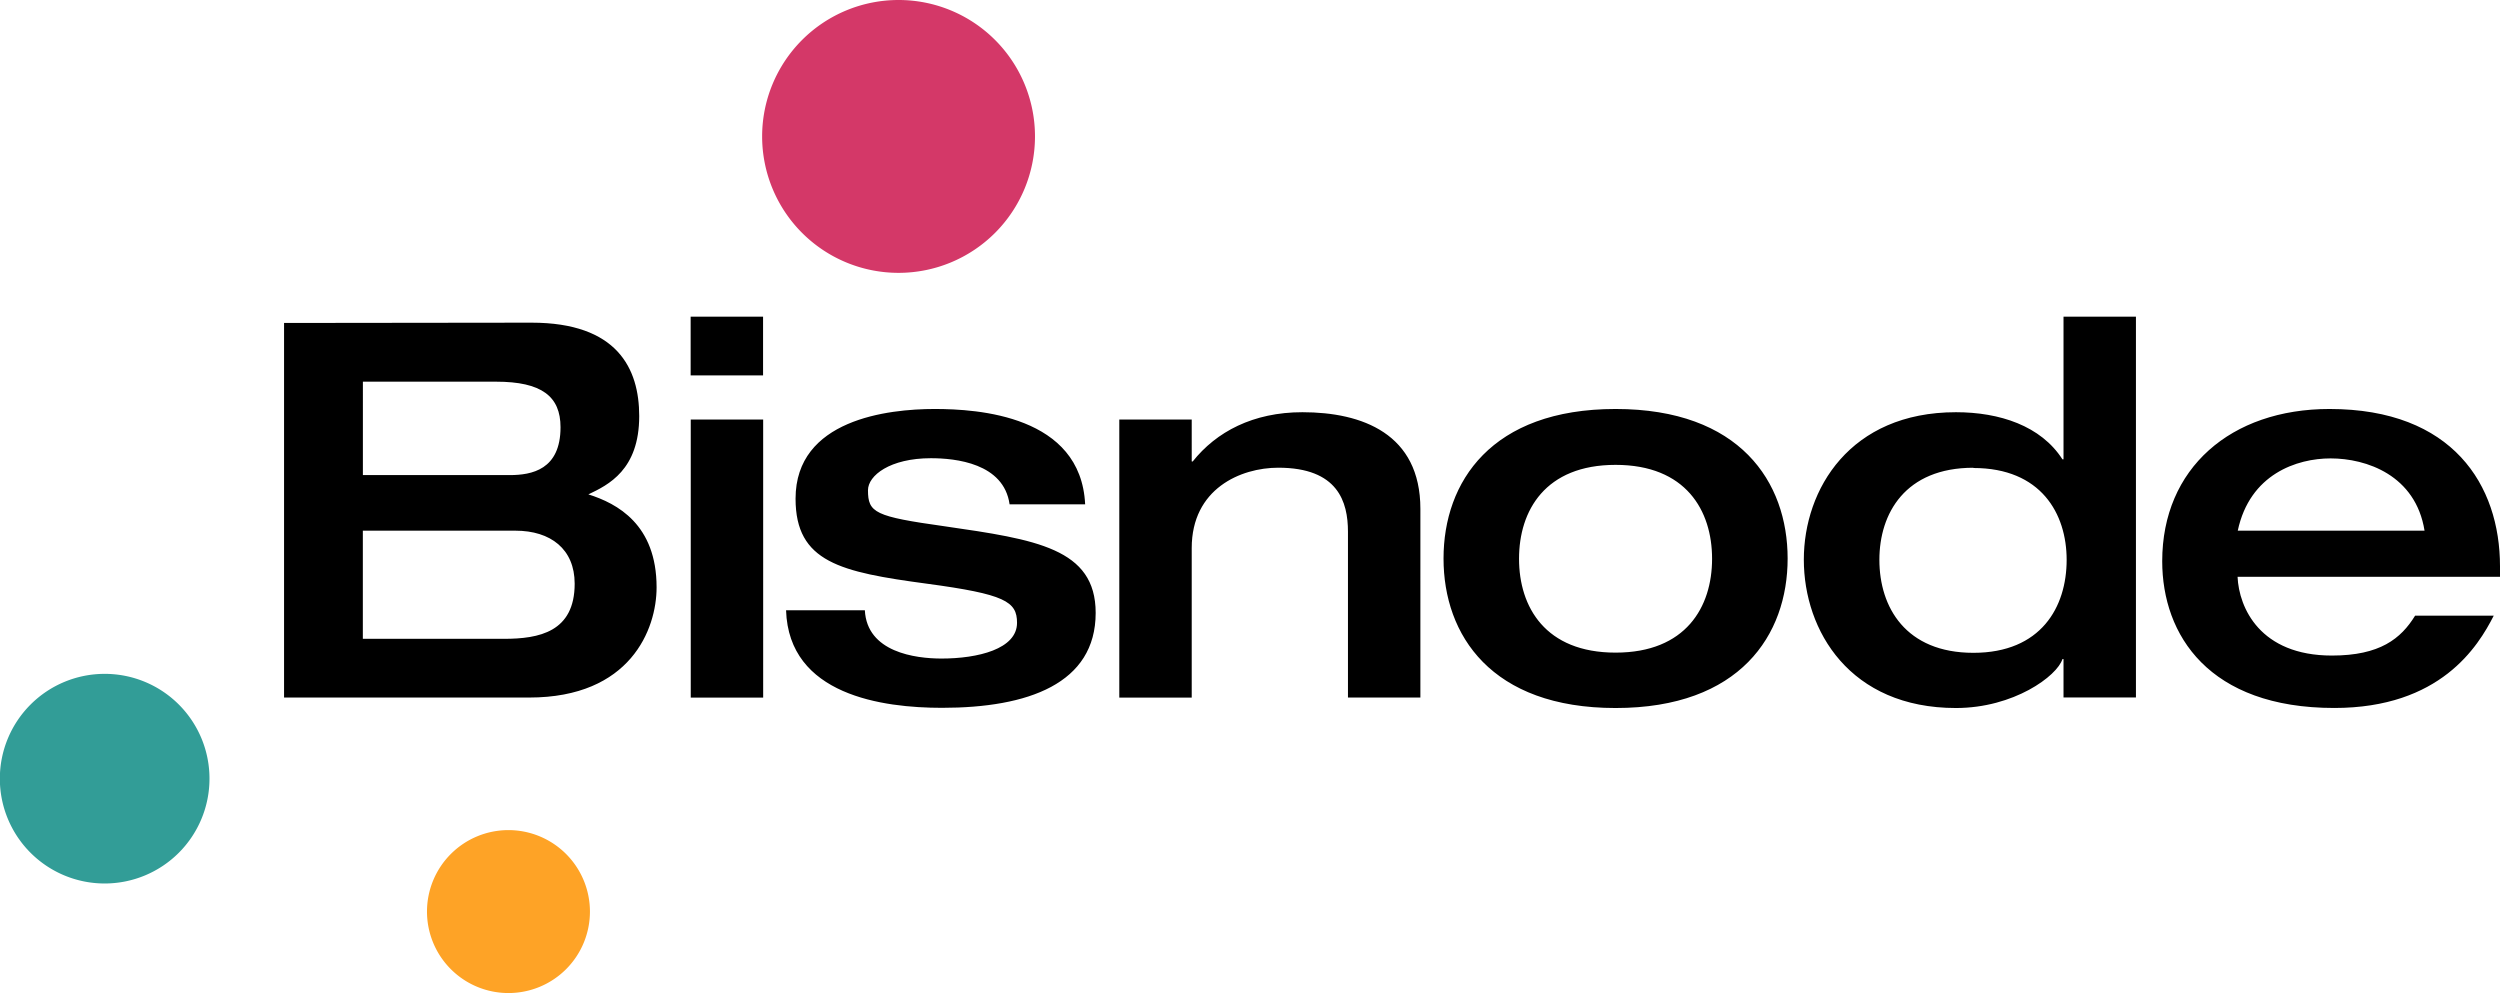
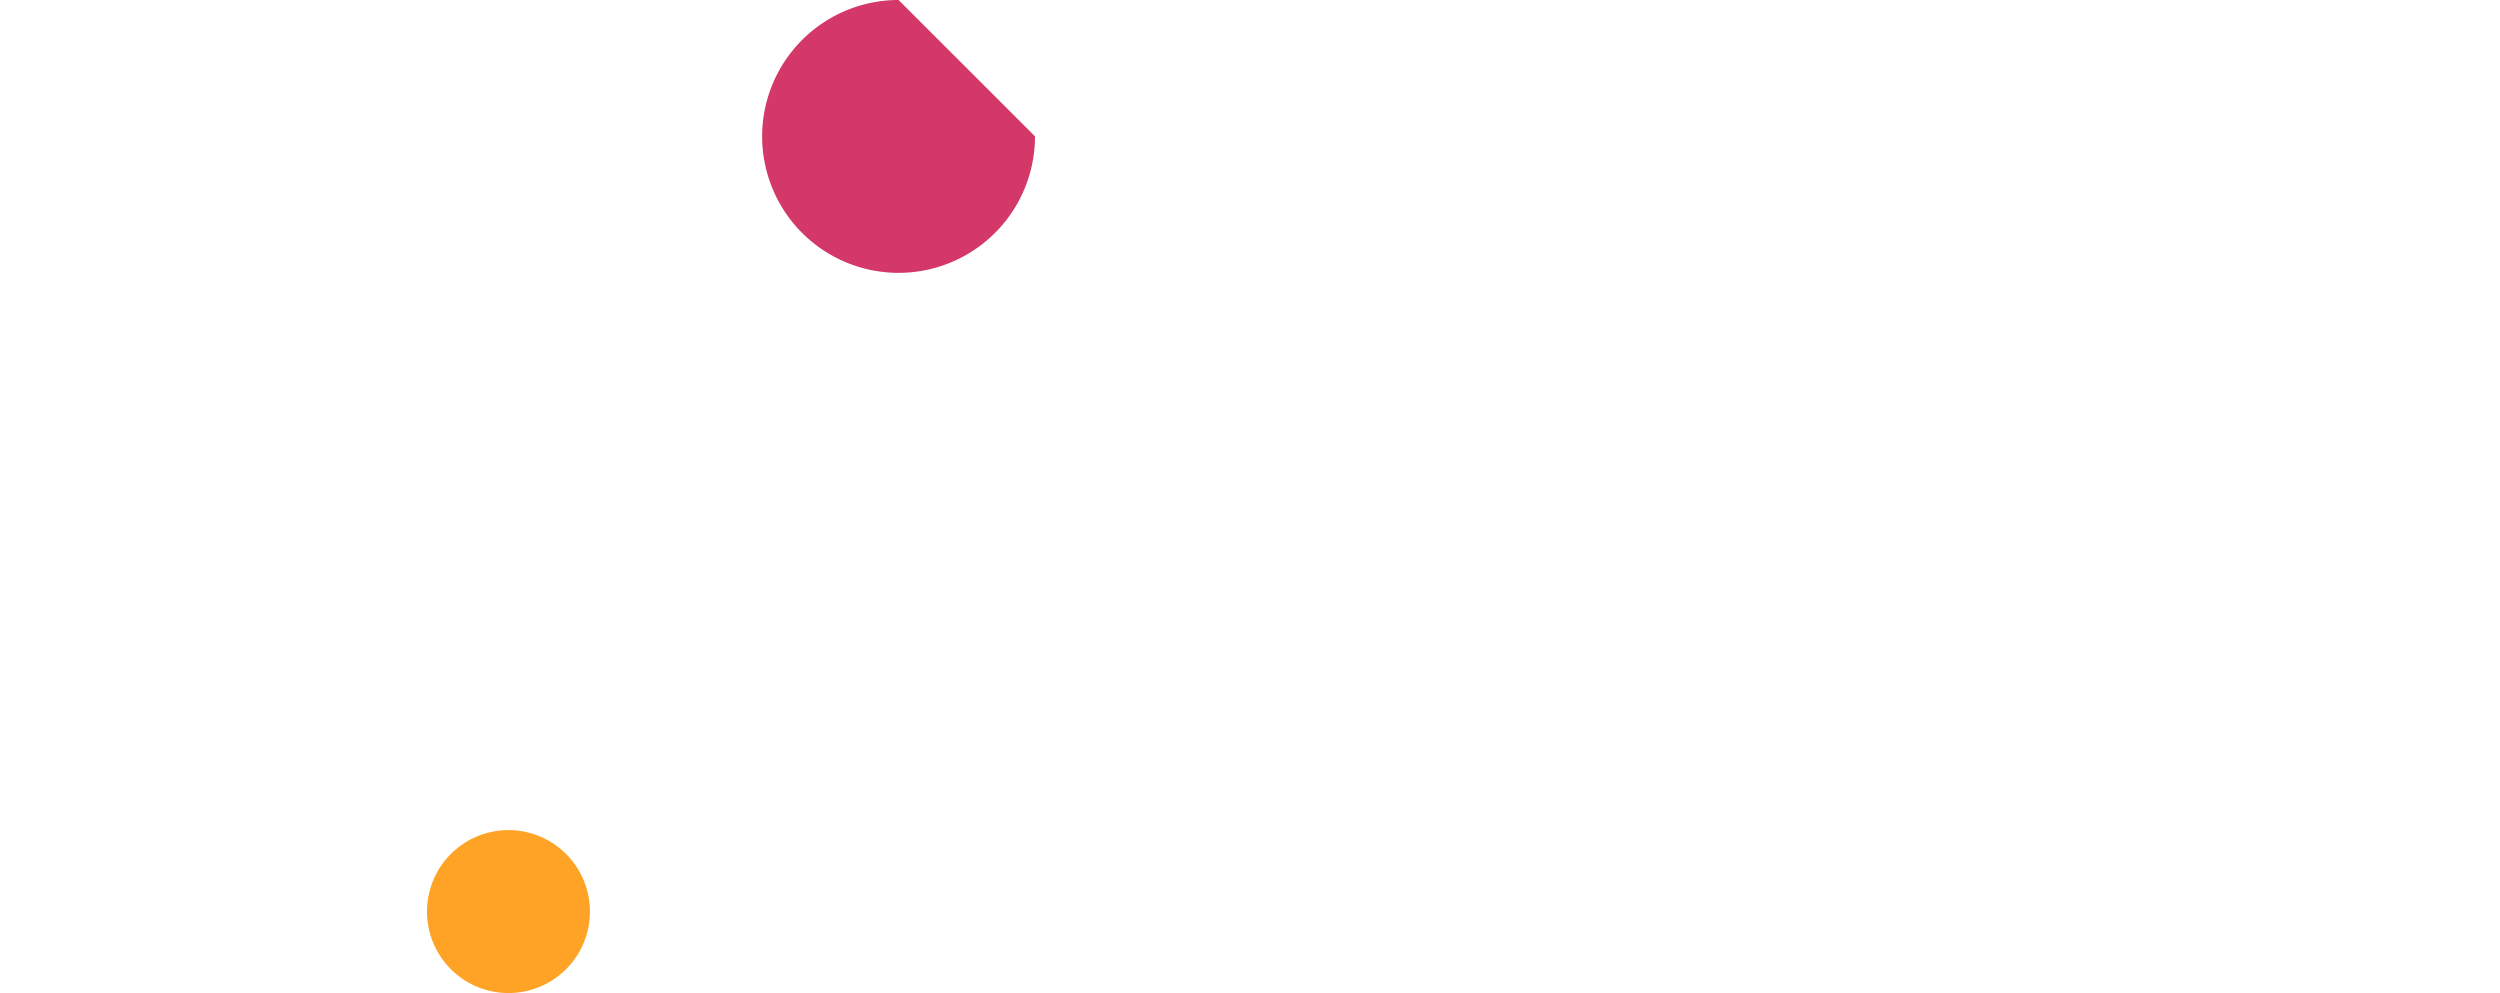
<svg xmlns="http://www.w3.org/2000/svg" viewBox="0 0 510.9 202.94">
  <title>Bisnode_logo_blacktext</title>
-   <path d="M141.14,64.71v12h14.8v-12Zm280.56,0V93.87h-.22c-4.39-6.86-12.86-9.63-21.76-9.63-21.65,0-31.09,15.75-31.09,30.12,0,14.58,9.44,30.33,31.09,30.33,11.8,0,20.69-6.54,21.76-10h.22v7.84h14.8V64.71ZM58.05,66v76.55h50.08c20.69,0,26.05-13.94,26.05-22.52,0-12.86-8.05-17.14-13.94-19,4.07-1.93,10.39-5,10.39-16,0-9.76-4.51-19.09-22-19.09Zm16.1,12h27.22c9.33,0,13.18,3,13.18,9.31,0,8.68-5.88,9.78-10.39,9.78h-30V78ZM191,83.58c-9.54,0-28.42,2.14-28.42,18.33,0,13,9.22,15,26.81,17.37,16,2.15,18.45,3.64,18.45,8,0,5.36-8,7.3-15.44,7.3-5.36,0-15.23-1.3-15.66-9.87h-16.1c.54,17.36,19.74,19.94,31.86,19.94,17.58,0,31.41-4.93,31.41-19.4,0-13.19-12.22-15-30.87-17.7-14.26-2-15.66-2.76-15.66-7.37,0-3,4.5-6.54,12.86-6.54,5,0,14.9,1,16.08,9.43h15.44C220.9,84.88,199.8,83.58,191,83.58Zm139.16,0c-25.41,0-35.16,14.9-35.16,30.56s9.75,30.55,35.16,30.55,35.16-14.9,35.16-30.55S355.57,83.58,330.16,83.58Zm145.89,0c-20.15,0-34.18,12.12-34.18,31.1,0,15.11,9.54,30,35.16,30,21.66,0,29.38-12.54,32.59-18.86H493.55c-2.9,4.71-7.2,8.15-17,8.15-14.69,0-19-9.77-19.28-16.09H510.9v-2.14C510.9,99.14,501.25,83.58,476.05,83.58Zm-209.89.66c-10.08,0-17.6,4-22.42,10.07h-.2V85.74h-14.8v56.82h14.8V112c0-12.12,10-16.42,17.69-16.42,12.22,0,14.24,7,14.24,13.08v33.89h14.8V104C290.27,88.64,278.38,84.24,266.16,84.24Zm-125,1.5v56.82h14.8V85.74Zm335.13,7.94c7.29,0,17.37,3.41,19.19,14.77H457.31C459.77,96.87,469.41,93.68,476.27,93.68ZM330.16,95c14.36,0,19.72,9.32,19.72,19.19s-5.36,19.18-19.72,19.18-19.73-9.32-19.73-19.18S315.79,95,330.16,95Zm73.12.64c13.83,0,19.06,9.33,19.06,18.77,0,9.65-5.23,19-19.06,19s-19.21-9.31-19.21-19C384.07,104.92,389.34,95.59,403.28,95.59ZM74.15,108.45h31.19c7.18,0,12.1,3.76,12.1,10.83,0,9.87-7.27,11.27-14.45,11.27H74.15Z" />
-   <path d="M183.63,0a27.88,27.88,0,1,0,27.88,27.86A27.87,27.87,0,0,0,183.63,0Z" style="fill:#d43868" />
-   <path d="M21.39,137.71a21.42,21.42,0,1,0,21.42,21.42A21.4,21.4,0,0,0,21.39,137.71Z" style="fill:#329d97" />
+   <path d="M183.63,0a27.88,27.88,0,1,0,27.88,27.86Z" style="fill:#d43868" />
  <path d="M103.92,169.64a16.65,16.65,0,1,0,16.64,16.66A16.66,16.66,0,0,0,103.92,169.64Z" style="fill:#fea326" />
</svg>